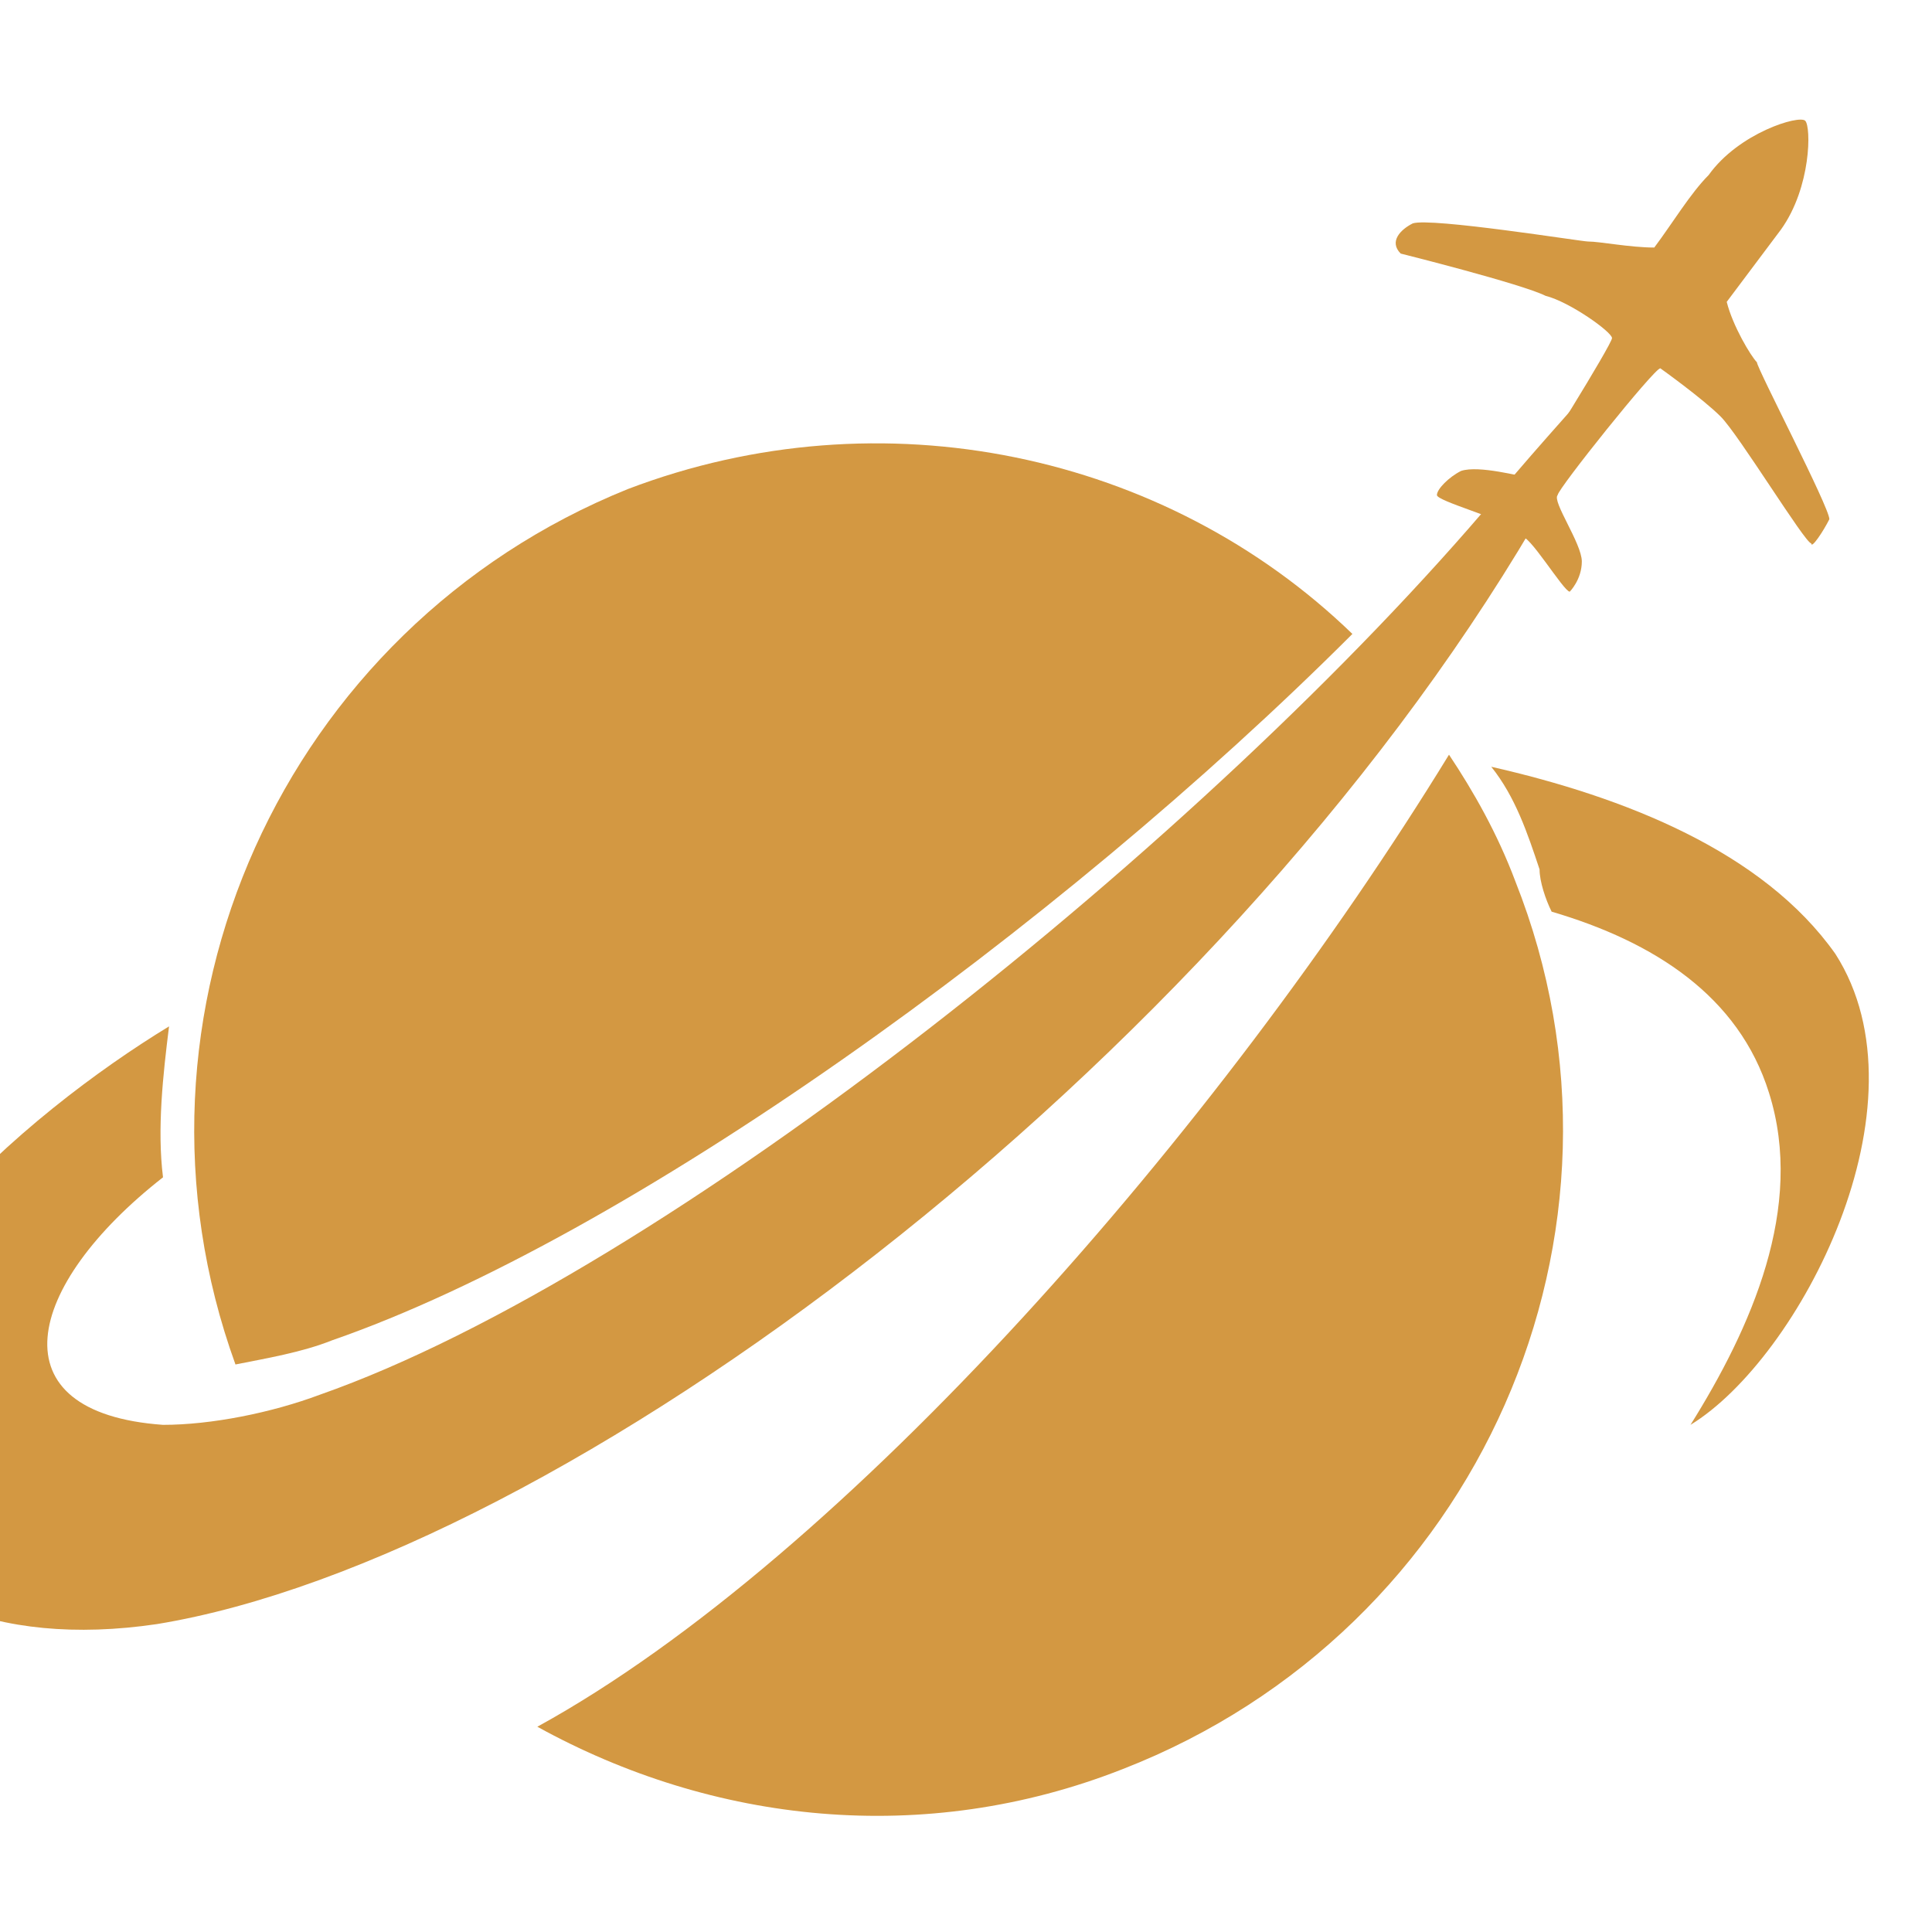
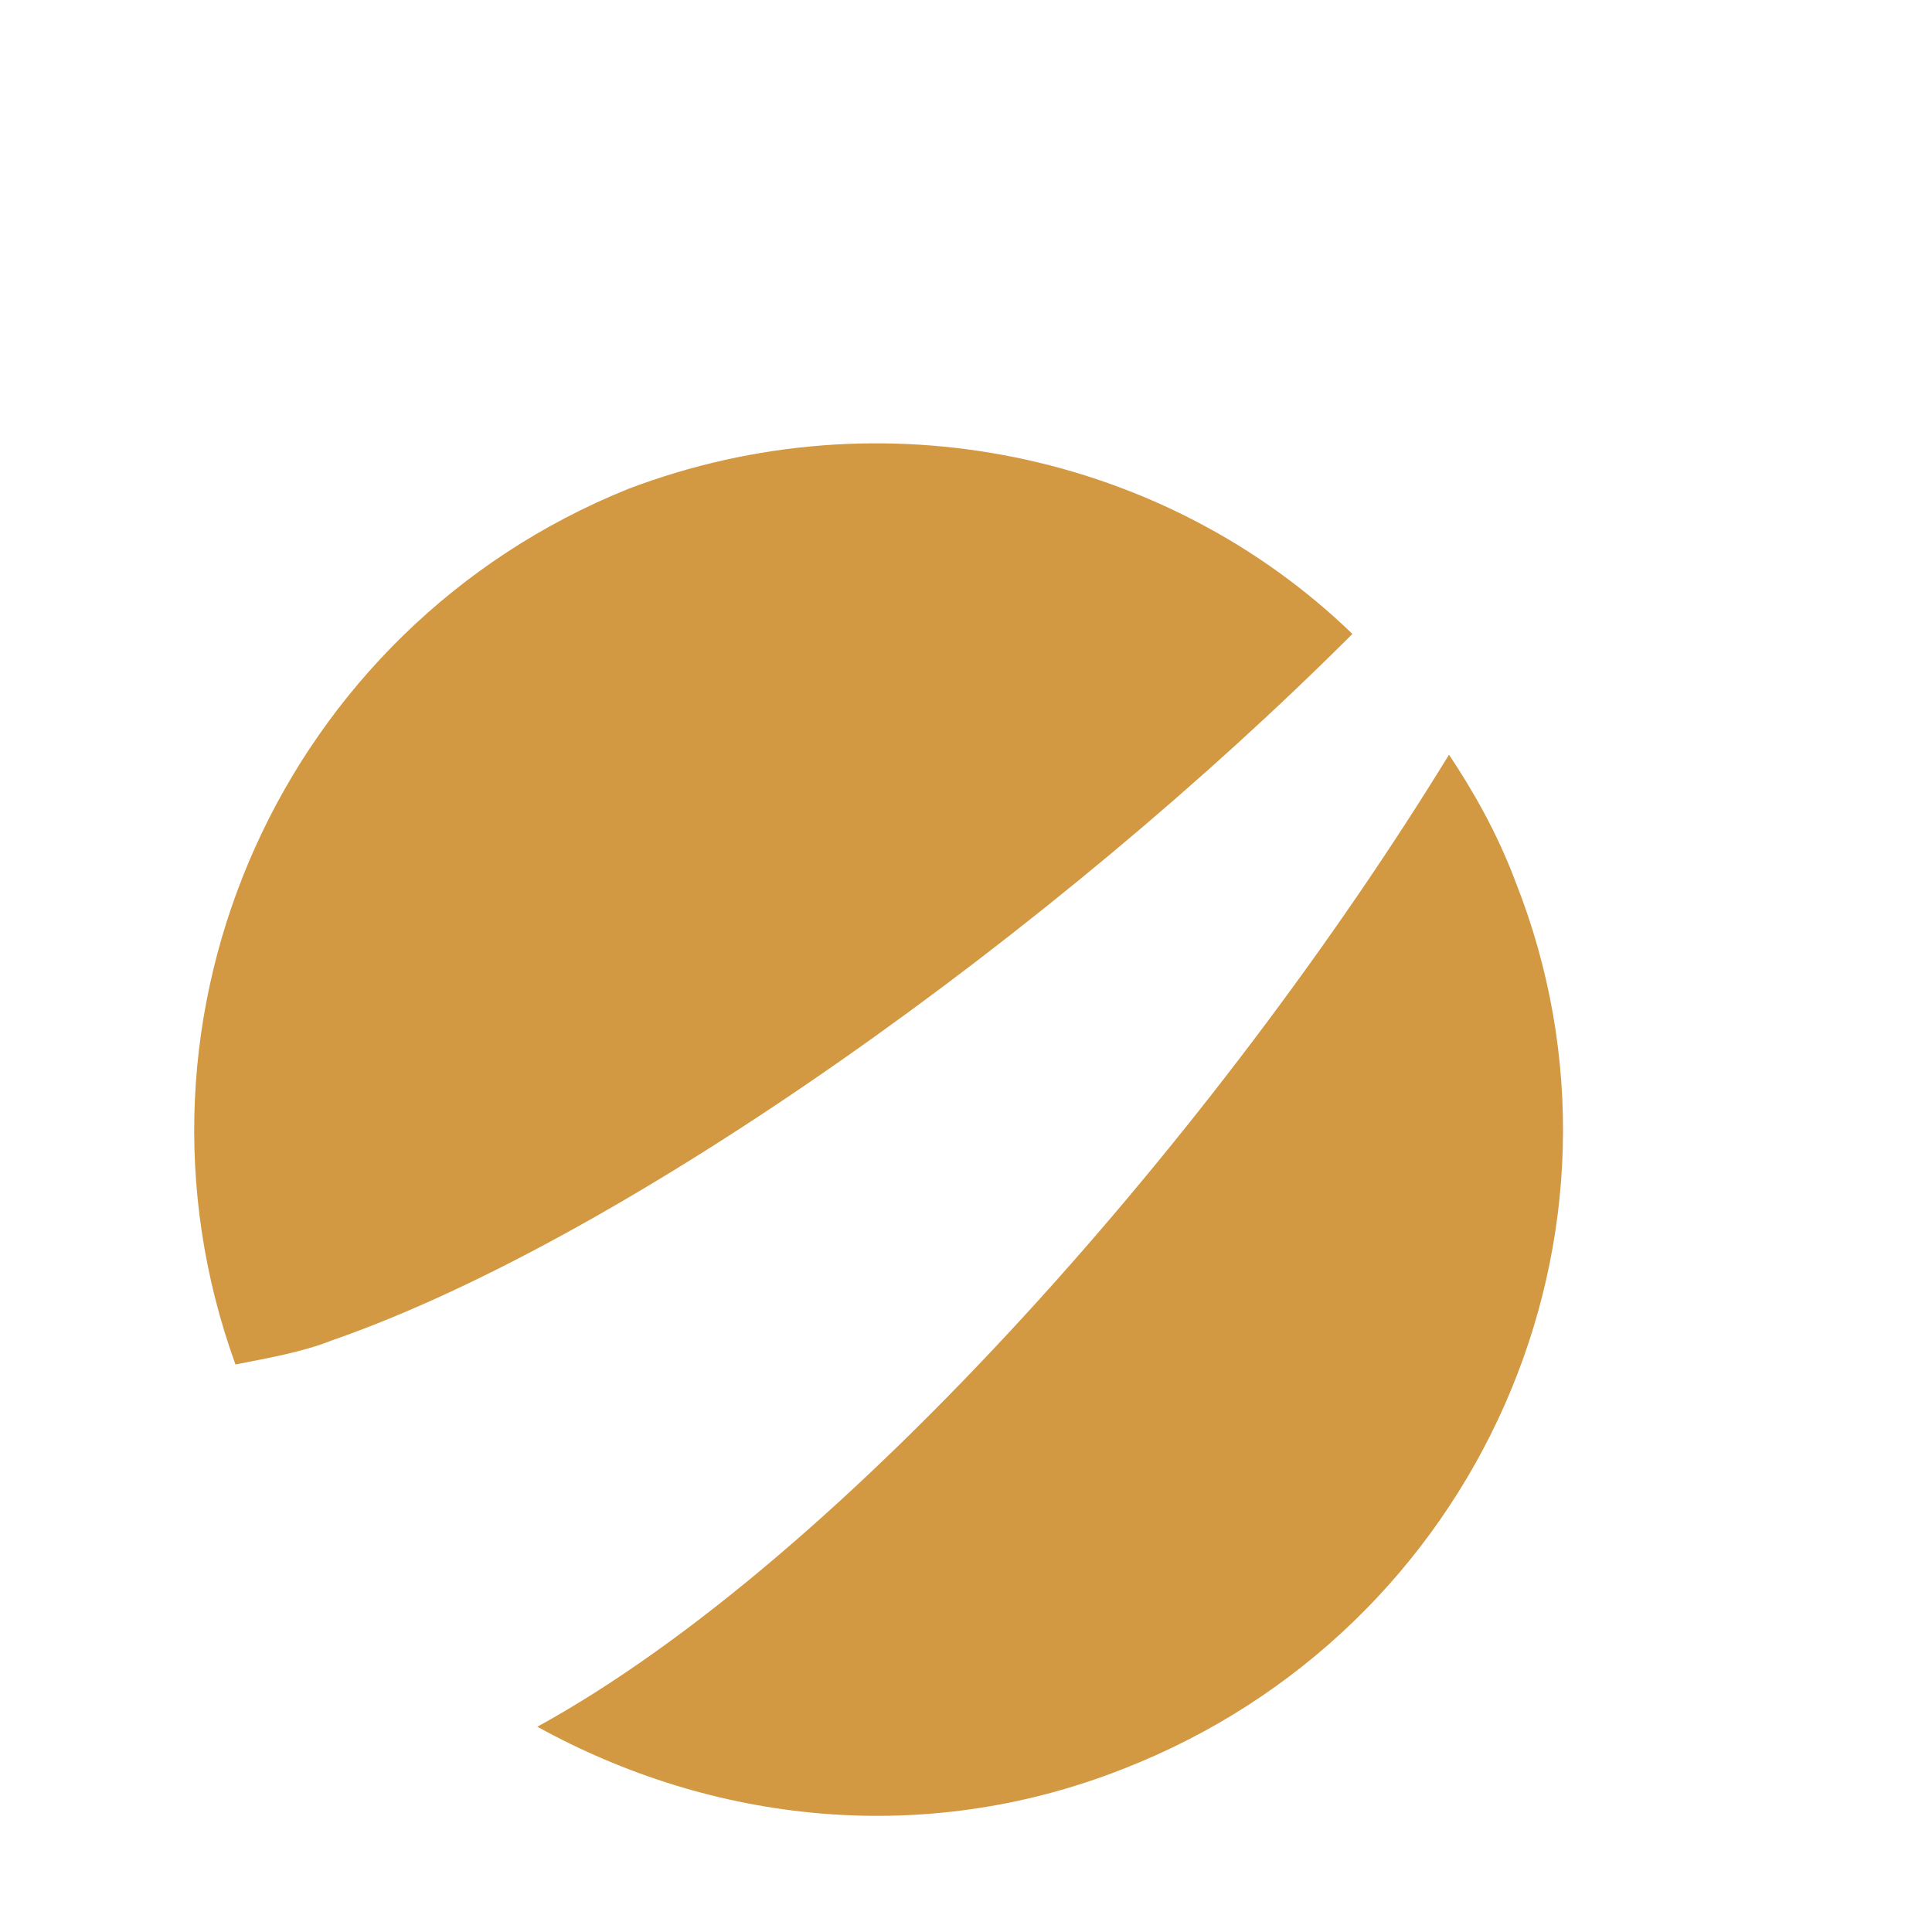
<svg xmlns="http://www.w3.org/2000/svg" version="1.1" id="Layer_1" x="0px" y="0px" width="32px" height="32px" viewBox="0 0 32 32" style="enable-background:new 0 0 32 32;" xml:space="preserve">
  <style type="text/css">
	.st0{fill-rule:evenodd;clip-rule:evenodd;fill:#D39842;}
	.st1{fill:#D39842;}
</style>
  <g>
    <path class="st0" d="M24,12.5c0.4,0.6,0.8,1.3,1.1,2.1c2.3,5.8-0.6,12.4-6.5,14.7c-3.3,1.3-6.8,0.9-9.7-0.7   C14,25.8,20.2,18.7,24,12.5L24,12.5z" />
    <path class="st0" d="M3.9,22.6c-2.1-5.8,0.8-12.2,6.5-14.5c4.2-1.6,8.9-0.6,12,2.4c-4.9,4.9-12,10-16.9,11.7   C5,22.4,4.4,22.5,3.9,22.6L3.9,22.6z" />
-     <path class="st0" d="M24.7,12.7c2.2,0.5,4.5,1.4,5.7,3.1c1.6,2.5-0.6,6.7-2.4,7.8c1-1.6,1.9-3.6,1.3-5.5c-0.5-1.6-1.9-2.5-3.6-3   c-0.1-0.2-0.2-0.5-0.2-0.7C25.3,13.8,25.1,13.2,24.7,12.7L24.7,12.7z M28.3,3.7c-0.5,1.3-2,2.7-3.5,4.5C20,13.9,11,21.1,5.3,23.1   c-0.8,0.3-1.8,0.5-2.6,0.5c-2.8-0.2-2.3-2.3,0-4.1c-0.1-0.8,0-1.7,0.1-2.5c-2.3,1.4-6.2,4.6-5.4,7.7c0.5,1.7,2.5,2.6,5.2,2.2   c6.7-1.1,17.5-9.2,22.8-18.2C26.4,7,27.8,5.5,28.3,3.7L28.3,3.7z" />
-     <path class="st1" d="M23.4,3.7C23.7,3.6,26.2,4,26.3,4c0.2,0,0.7,0.1,1.1,0.1c0.3-0.4,0.6-0.9,0.9-1.2c0.5-0.7,1.5-1,1.6-0.9   c0.1,0.1,0.1,1.1-0.4,1.8c-0.3,0.4-0.6,0.8-0.9,1.2c0.1,0.4,0.4,0.9,0.5,1c0,0.1,1.2,2.4,1.2,2.6C30.2,8.8,30,9.1,30,9   c-0.1,0-1.2-1.8-1.5-2.1c-0.3-0.3-1-0.8-1-0.8c-0.1,0-1.7,2-1.7,2.1c-0.1,0.1,0.4,0.8,0.4,1.1c0,0.3-0.2,0.5-0.2,0.5   c-0.1,0-0.7-1-0.8-0.9c-0.1,0.1-0.5,0.4-0.5,0.4c0,0,0.2-0.6,0.2-0.6c0-0.1-1.1-0.4-1.1-0.5c0-0.1,0.2-0.3,0.4-0.4   c0.3-0.1,1,0.1,1.1,0.1c0.1-0.1,1.4-2.2,1.4-2.3c0-0.1-0.7-0.6-1.1-0.7c-0.4-0.2-2.4-0.7-2.4-0.7C23,4,23.2,3.8,23.4,3.7L23.4,3.7z   " />
  </g>
</svg>